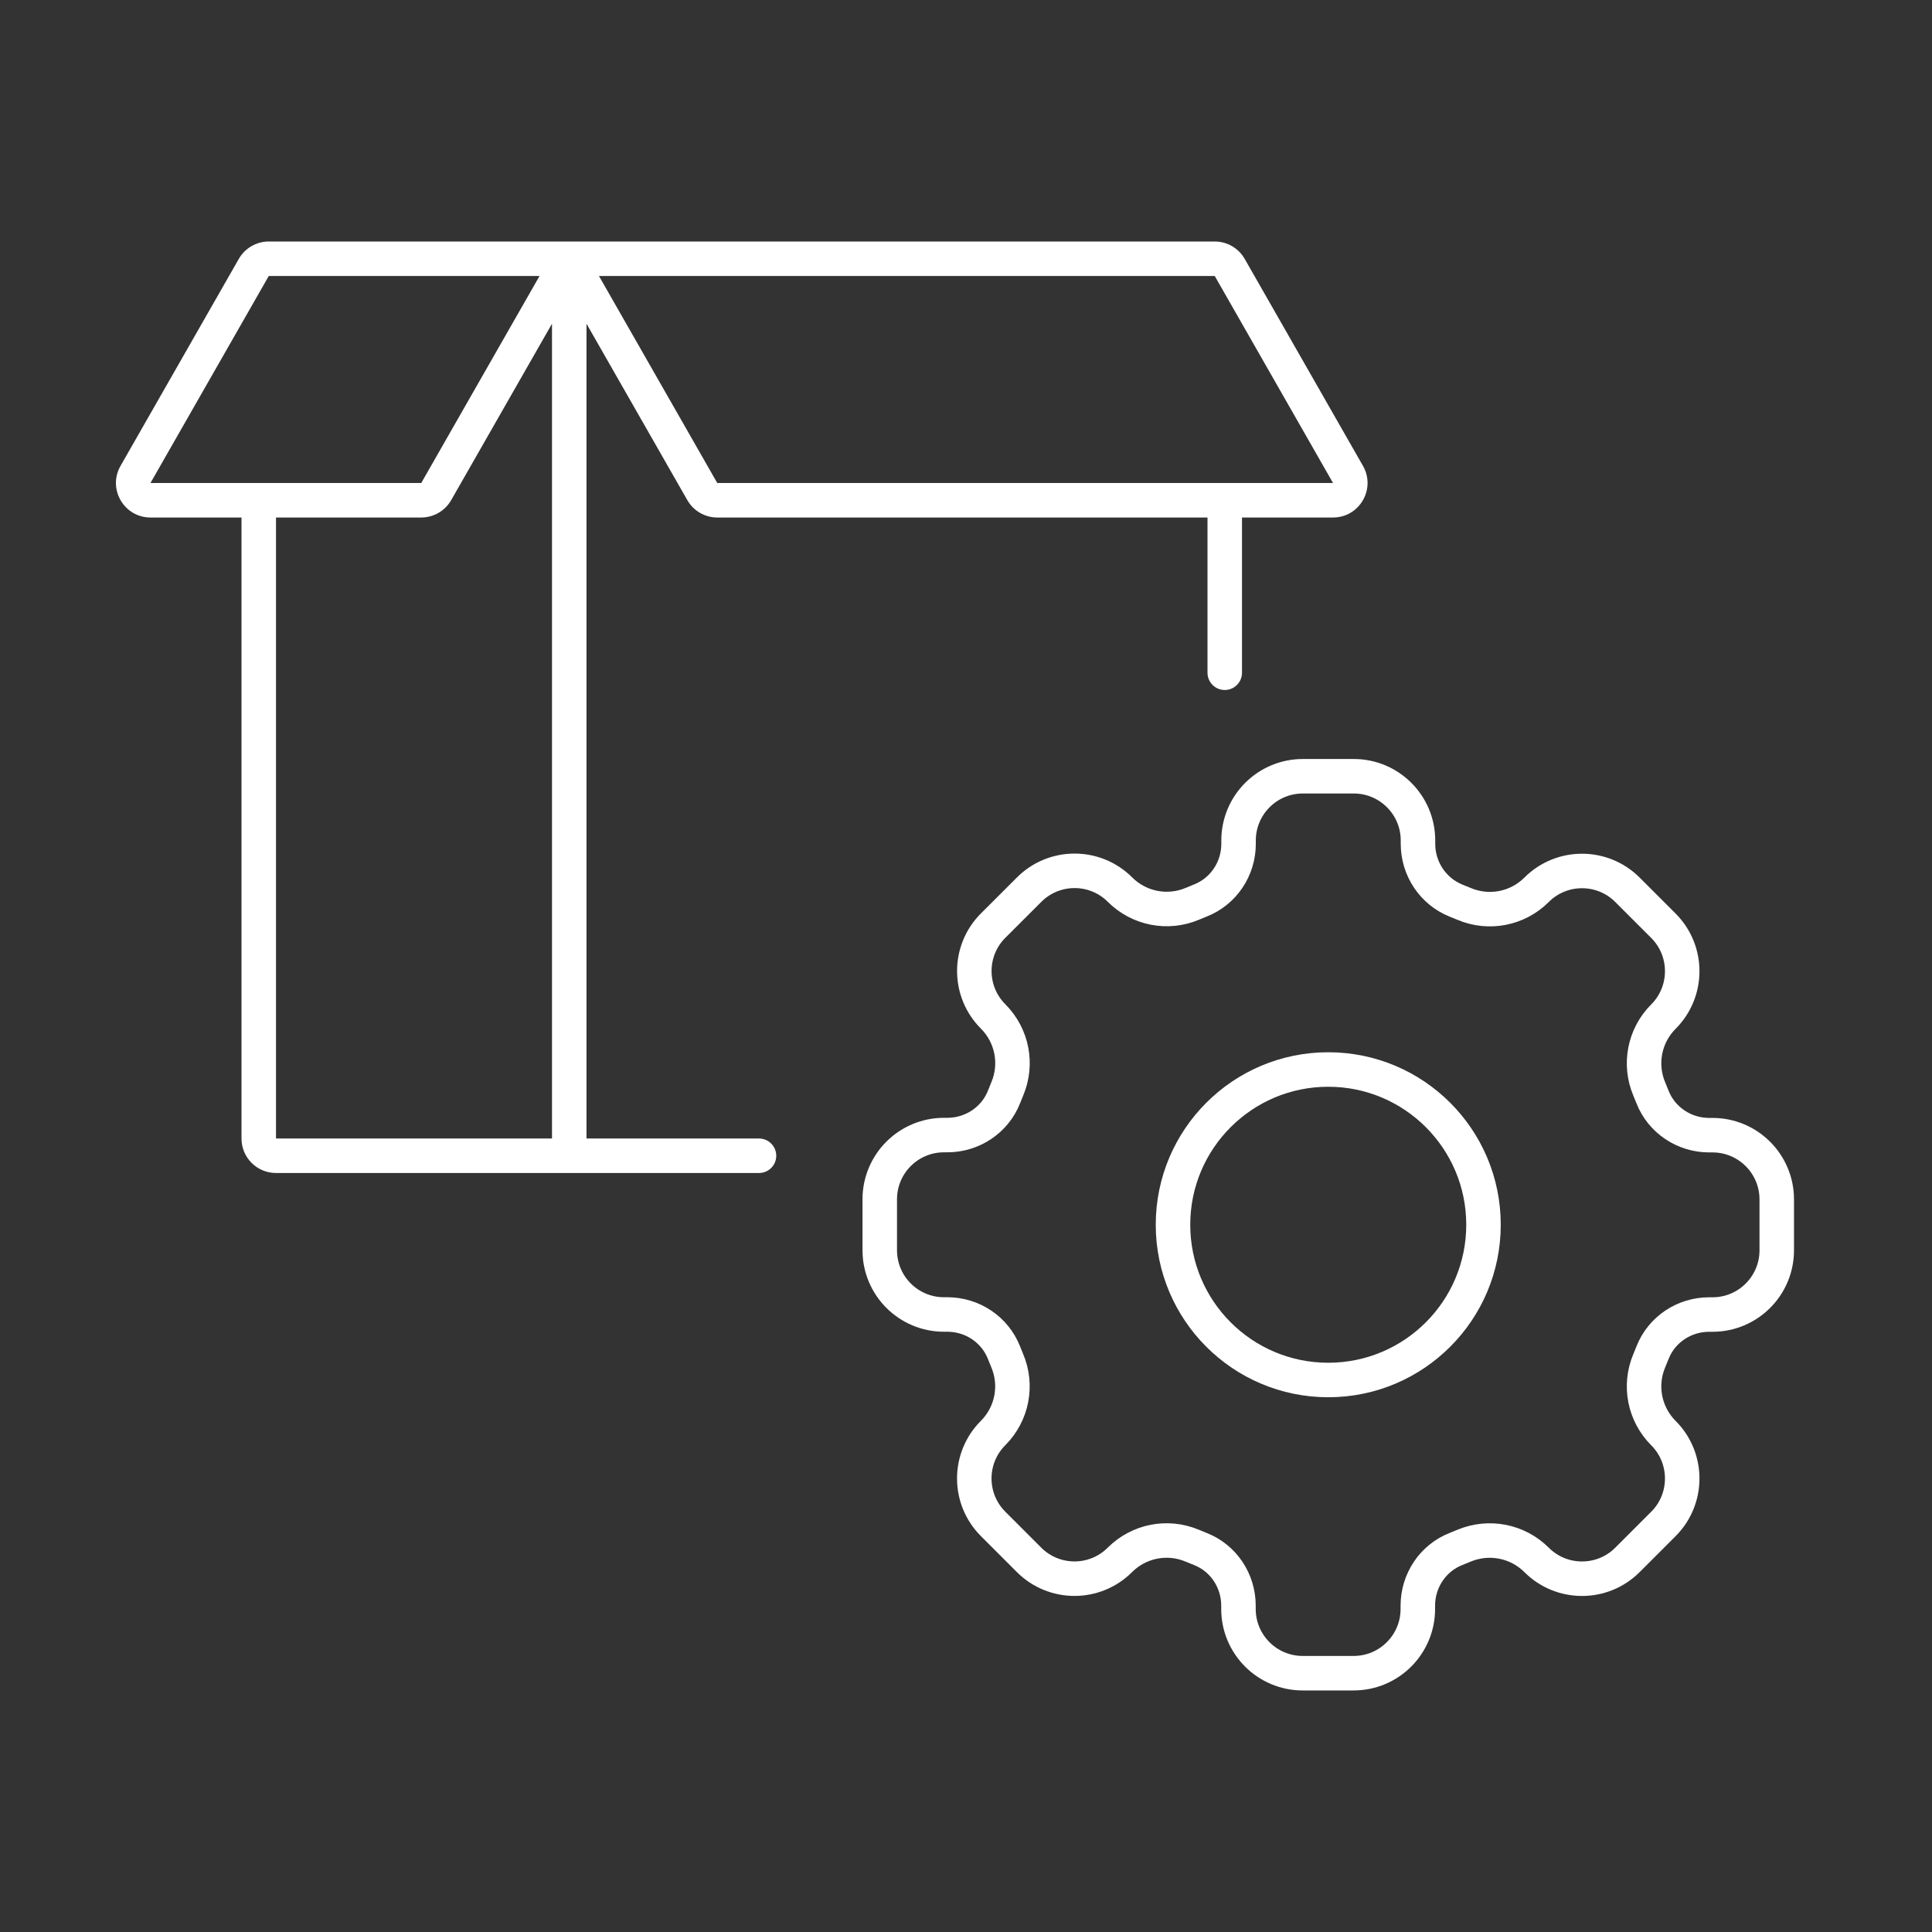
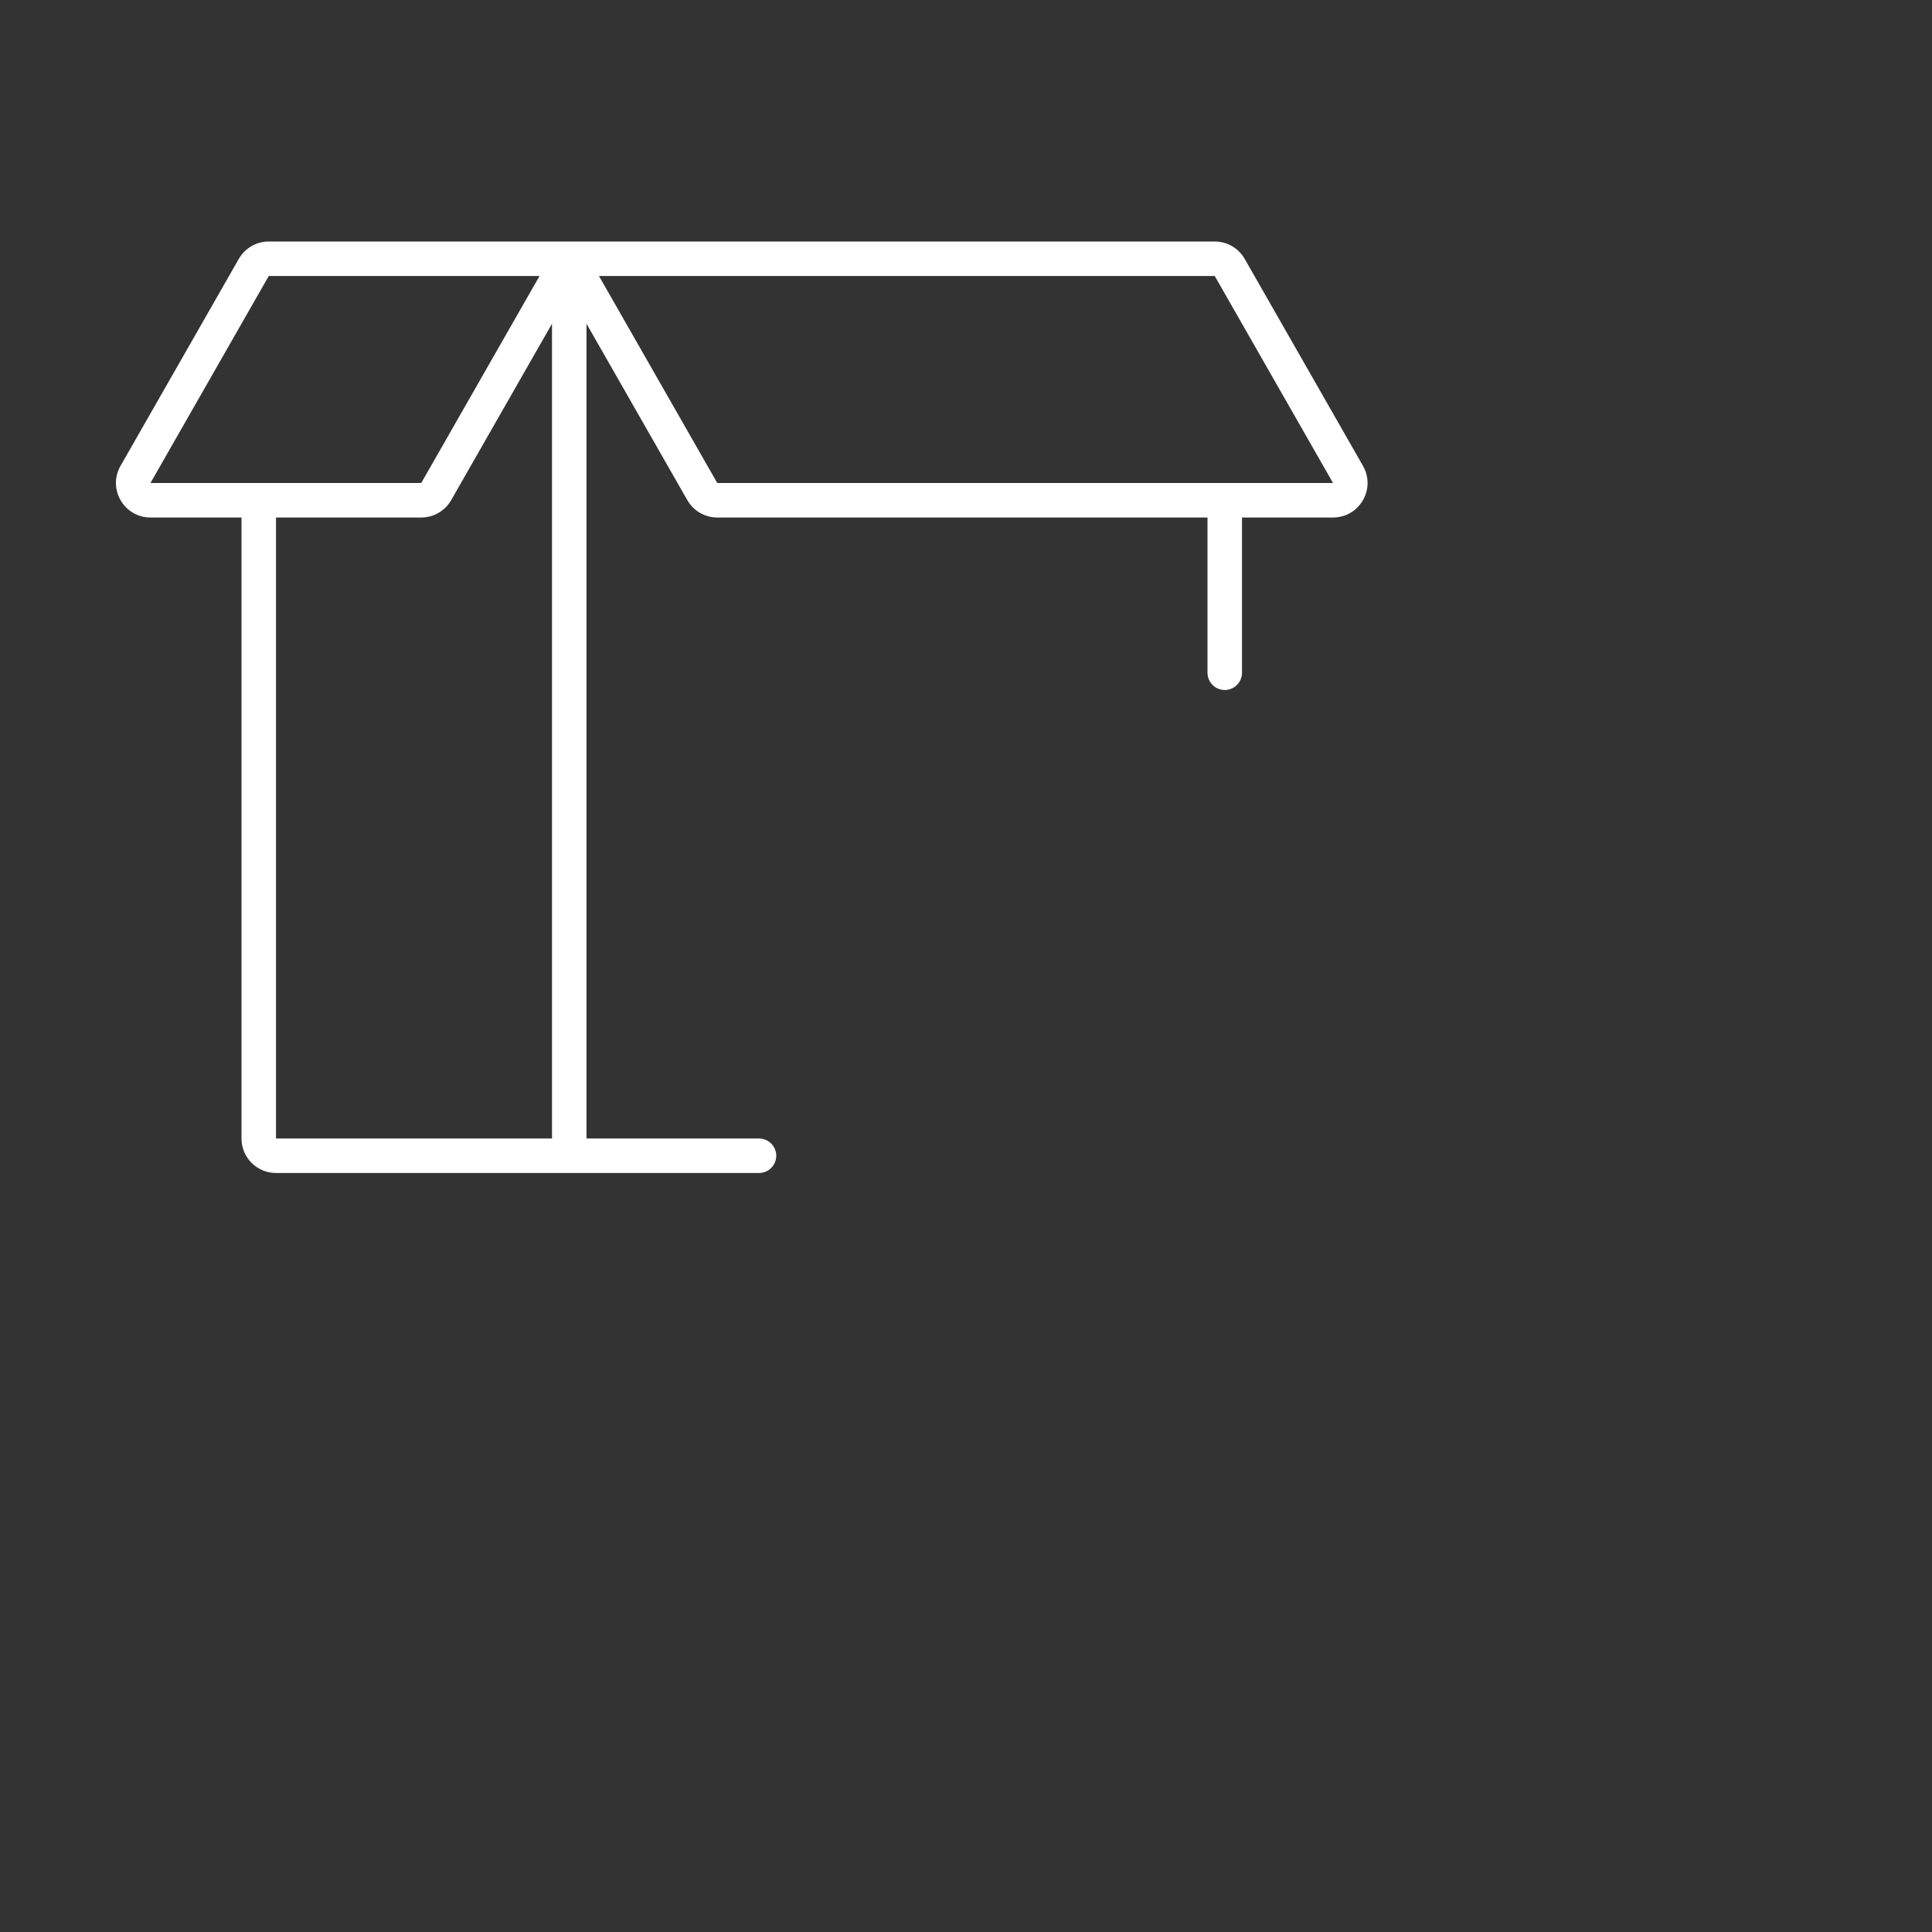
<svg xmlns="http://www.w3.org/2000/svg" width="112" height="112" viewBox="0 0 112 112" fill="none">
  <rect x="0" y="0" width="112" height="112" fill="#333333" stroke="none" />
  <path fill-rule="evenodd" clip-rule="evenodd" d="M13.844 15.008C14.2 14.385 14.863 14 15.58 14H33H34.723H70.42C71.137 14 71.8 14.385 72.156 15.008L79.013 27.008C79.775 28.341 78.812 30 77.277 30H72V39C72 39.552 71.552 40 71 40C70.448 40 70 39.552 70 39V30H41.58C40.863 30 40.2 29.615 39.844 28.992L34 18.766V66H44C44.552 66 45 66.448 45 67C45 67.552 44.552 68 44 68H34H33H16C14.895 68 14 67.105 14 66V30H8.723C7.188 30 6.225 28.341 6.987 27.008L13.844 15.008ZM26.156 28.992L32 18.766V66H16V30H24.42C25.137 30 25.8 29.615 26.156 28.992ZM31.277 16L15.58 16L8.723 28L24.42 28L31.277 16ZM34.723 16H70.42L77.277 28L41.58 28L34.723 16Z" fill="white" />
-   <path fill-rule="evenodd" clip-rule="evenodd" d="M89.078 90.43C90.531 91.883 92.891 91.883 94.344 90.43L96.43 88.344C97.883 86.891 97.883 84.531 96.43 83.078C95.327 81.974 95.003 80.319 95.61 78.88C95.673 78.727 95.737 78.574 95.798 78.418C96.326 77.071 97.638 76.205 99.082 76.205H99.276C101.333 76.205 103 74.538 103 72.481V69.531C103 67.474 101.333 65.807 99.276 65.807H99.082C97.638 65.807 96.326 64.937 95.798 63.594C95.737 63.438 95.673 63.285 95.61 63.132C95.003 61.693 95.327 60.038 96.43 58.934C97.883 57.481 97.883 55.12 96.43 53.667L94.344 51.581C92.891 50.128 90.531 50.128 89.078 51.581C87.974 52.685 86.319 53.008 84.88 52.402C84.727 52.338 84.574 52.275 84.418 52.214C83.071 51.677 82.202 50.362 82.202 48.918V48.724C82.202 46.667 80.535 45 78.478 45H75.528C73.468 45 71.801 46.667 71.801 48.724V48.918C71.801 50.362 70.932 51.674 69.588 52.202C69.432 52.266 69.279 52.327 69.126 52.393C67.687 53 66.032 52.676 64.928 51.573C63.475 50.119 61.115 50.119 59.661 51.573L57.573 53.658C56.119 55.112 56.119 57.472 57.573 58.925C58.676 60.029 59 61.684 58.393 63.123C58.327 63.279 58.266 63.432 58.205 63.588C57.677 64.932 56.362 65.801 54.918 65.801H54.724C52.667 65.801 51 67.468 51 69.525V72.475C51 74.535 52.667 76.202 54.724 76.202H54.918C56.362 76.202 57.674 77.071 58.202 78.415C58.263 78.571 58.327 78.724 58.39 78.877C58.997 80.316 58.673 81.971 57.57 83.075C56.117 84.528 56.117 86.888 57.57 88.341L59.656 90.427C61.109 91.881 63.469 91.881 64.922 90.427C66.026 89.324 67.681 89 69.12 89.607C69.273 89.671 69.426 89.734 69.582 89.795C70.929 90.323 71.795 91.635 71.795 93.08V93.273C71.795 95.33 73.462 96.997 75.519 96.997H78.469C80.526 96.997 82.193 95.33 82.193 93.273V93.08C82.193 91.635 83.063 90.323 84.406 89.795C84.562 89.734 84.715 89.671 84.868 89.607C86.316 89.003 87.971 89.327 89.078 90.43Z" stroke="white" stroke-width="2" stroke-linecap="round" stroke-linejoin="round" />
-   <circle cx="77" cy="71" r="9" stroke="white" stroke-width="2" />
</svg>